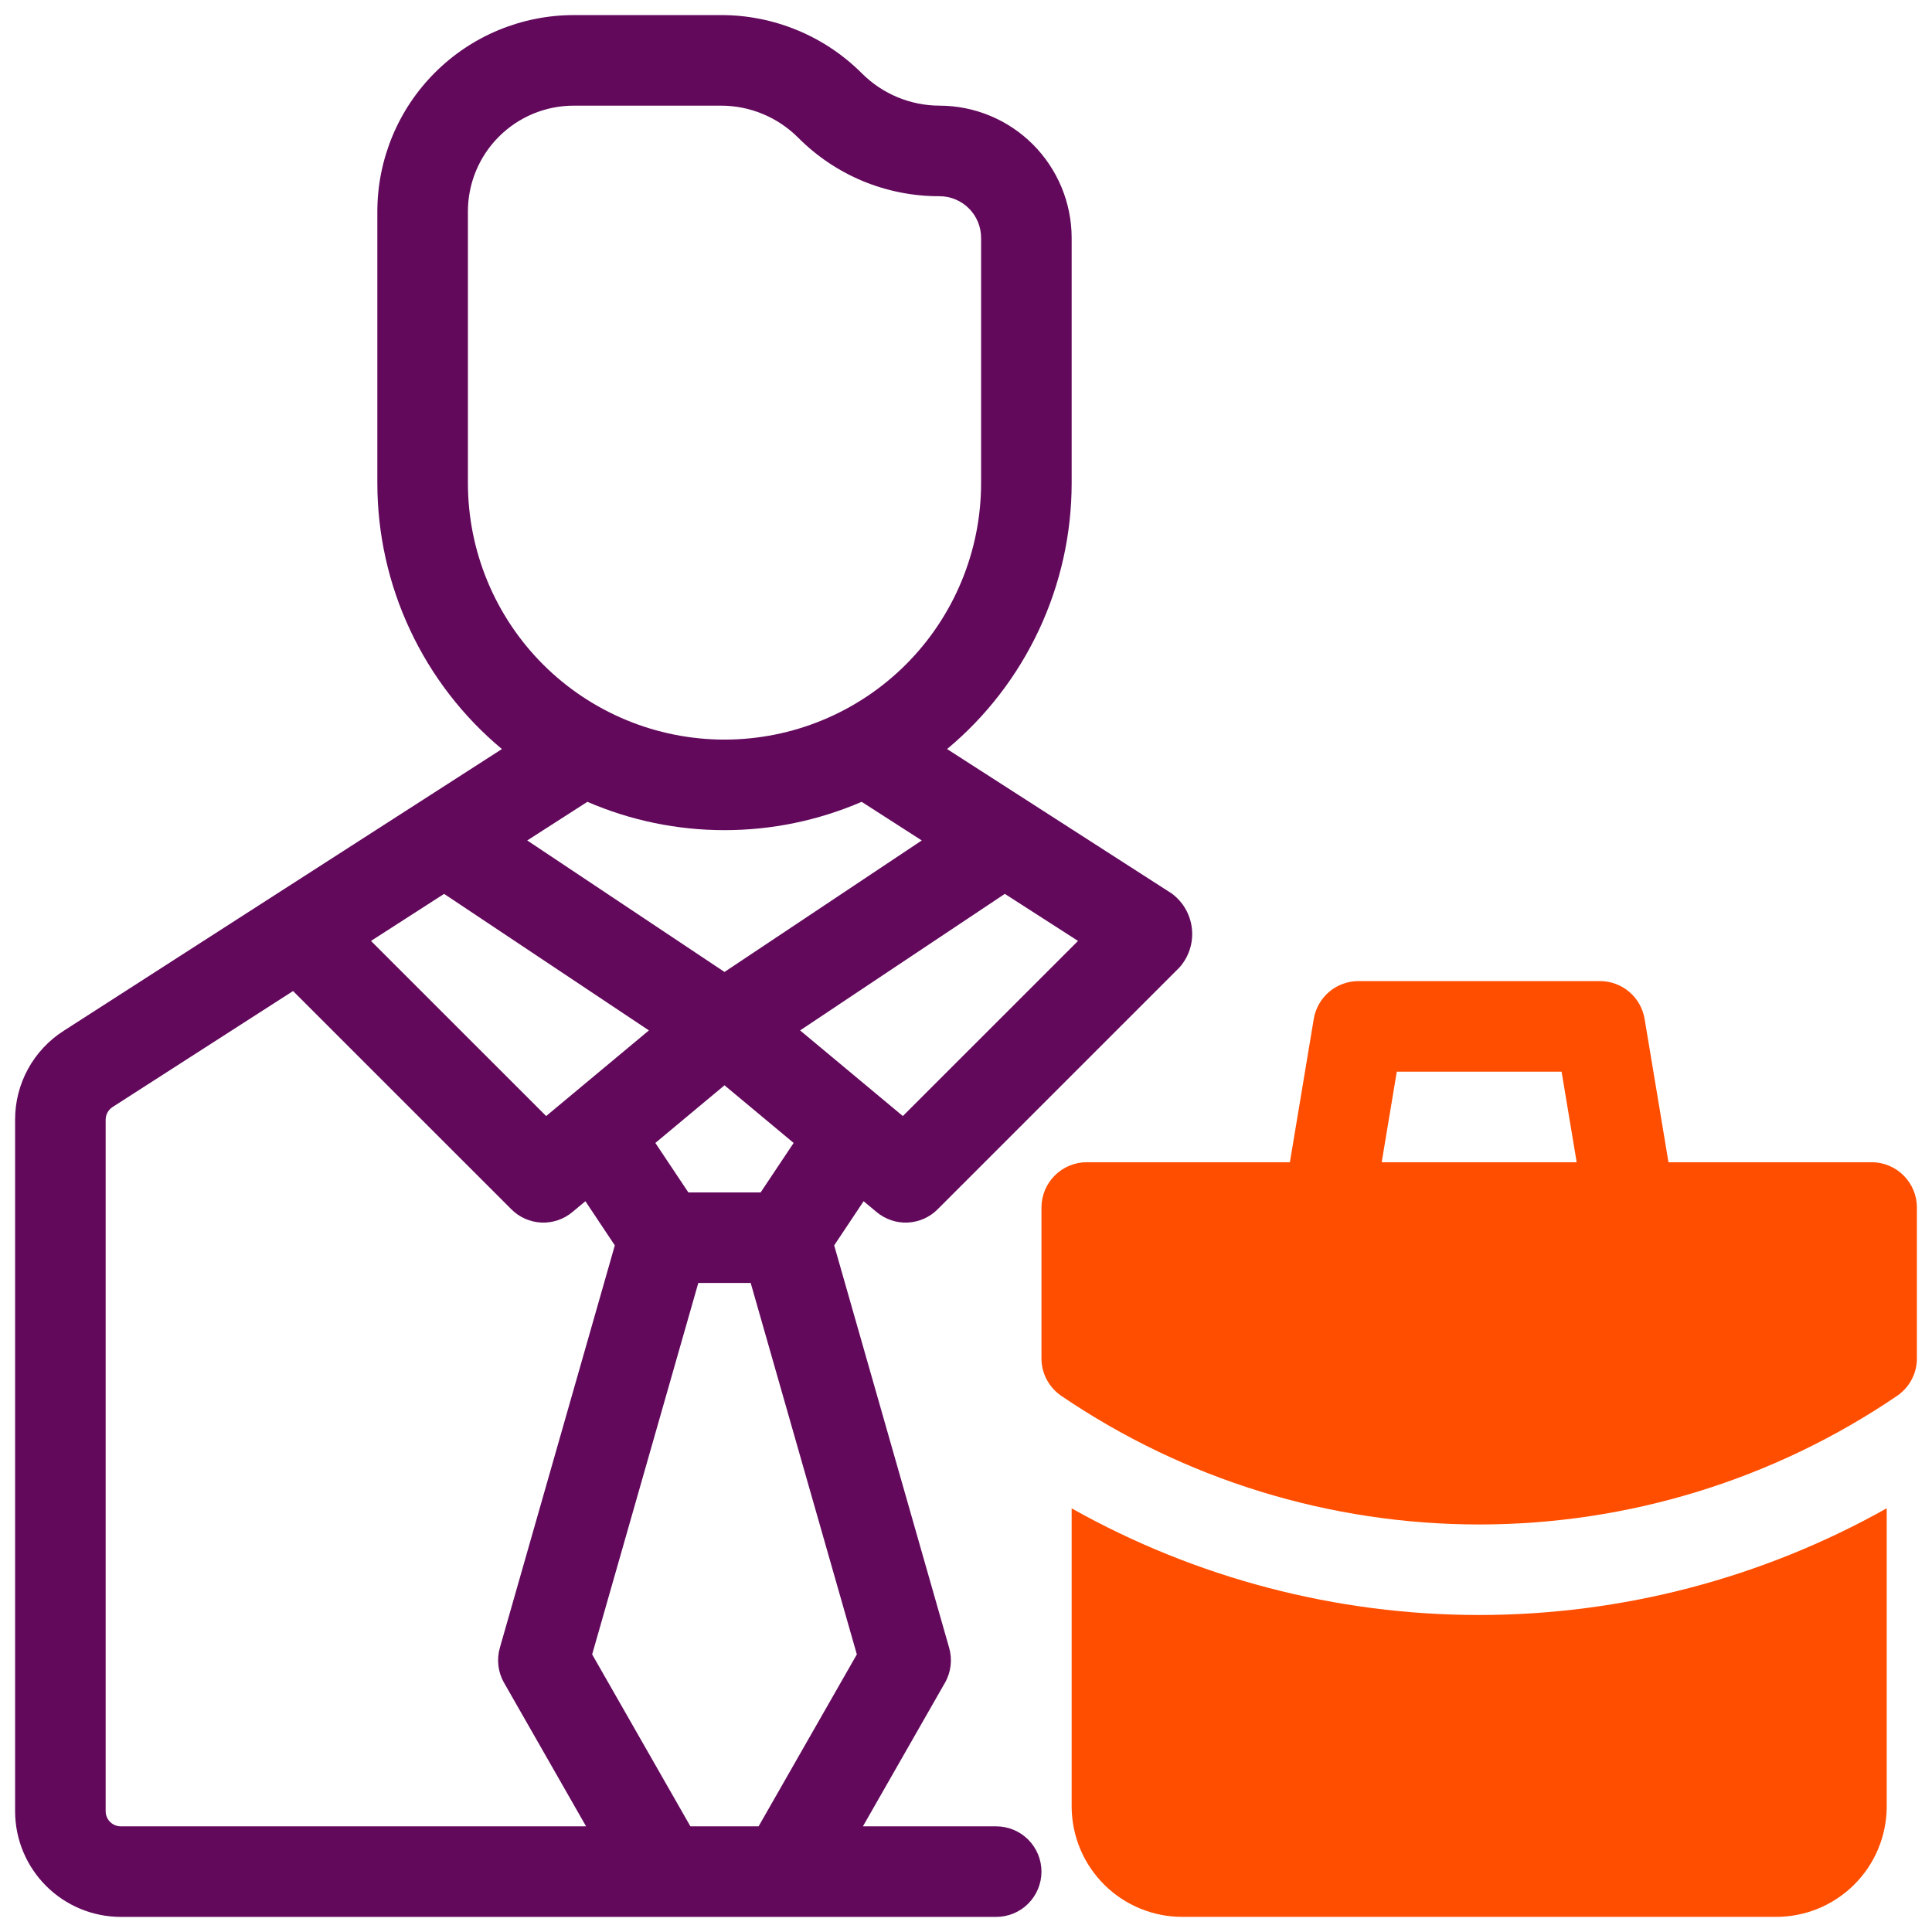
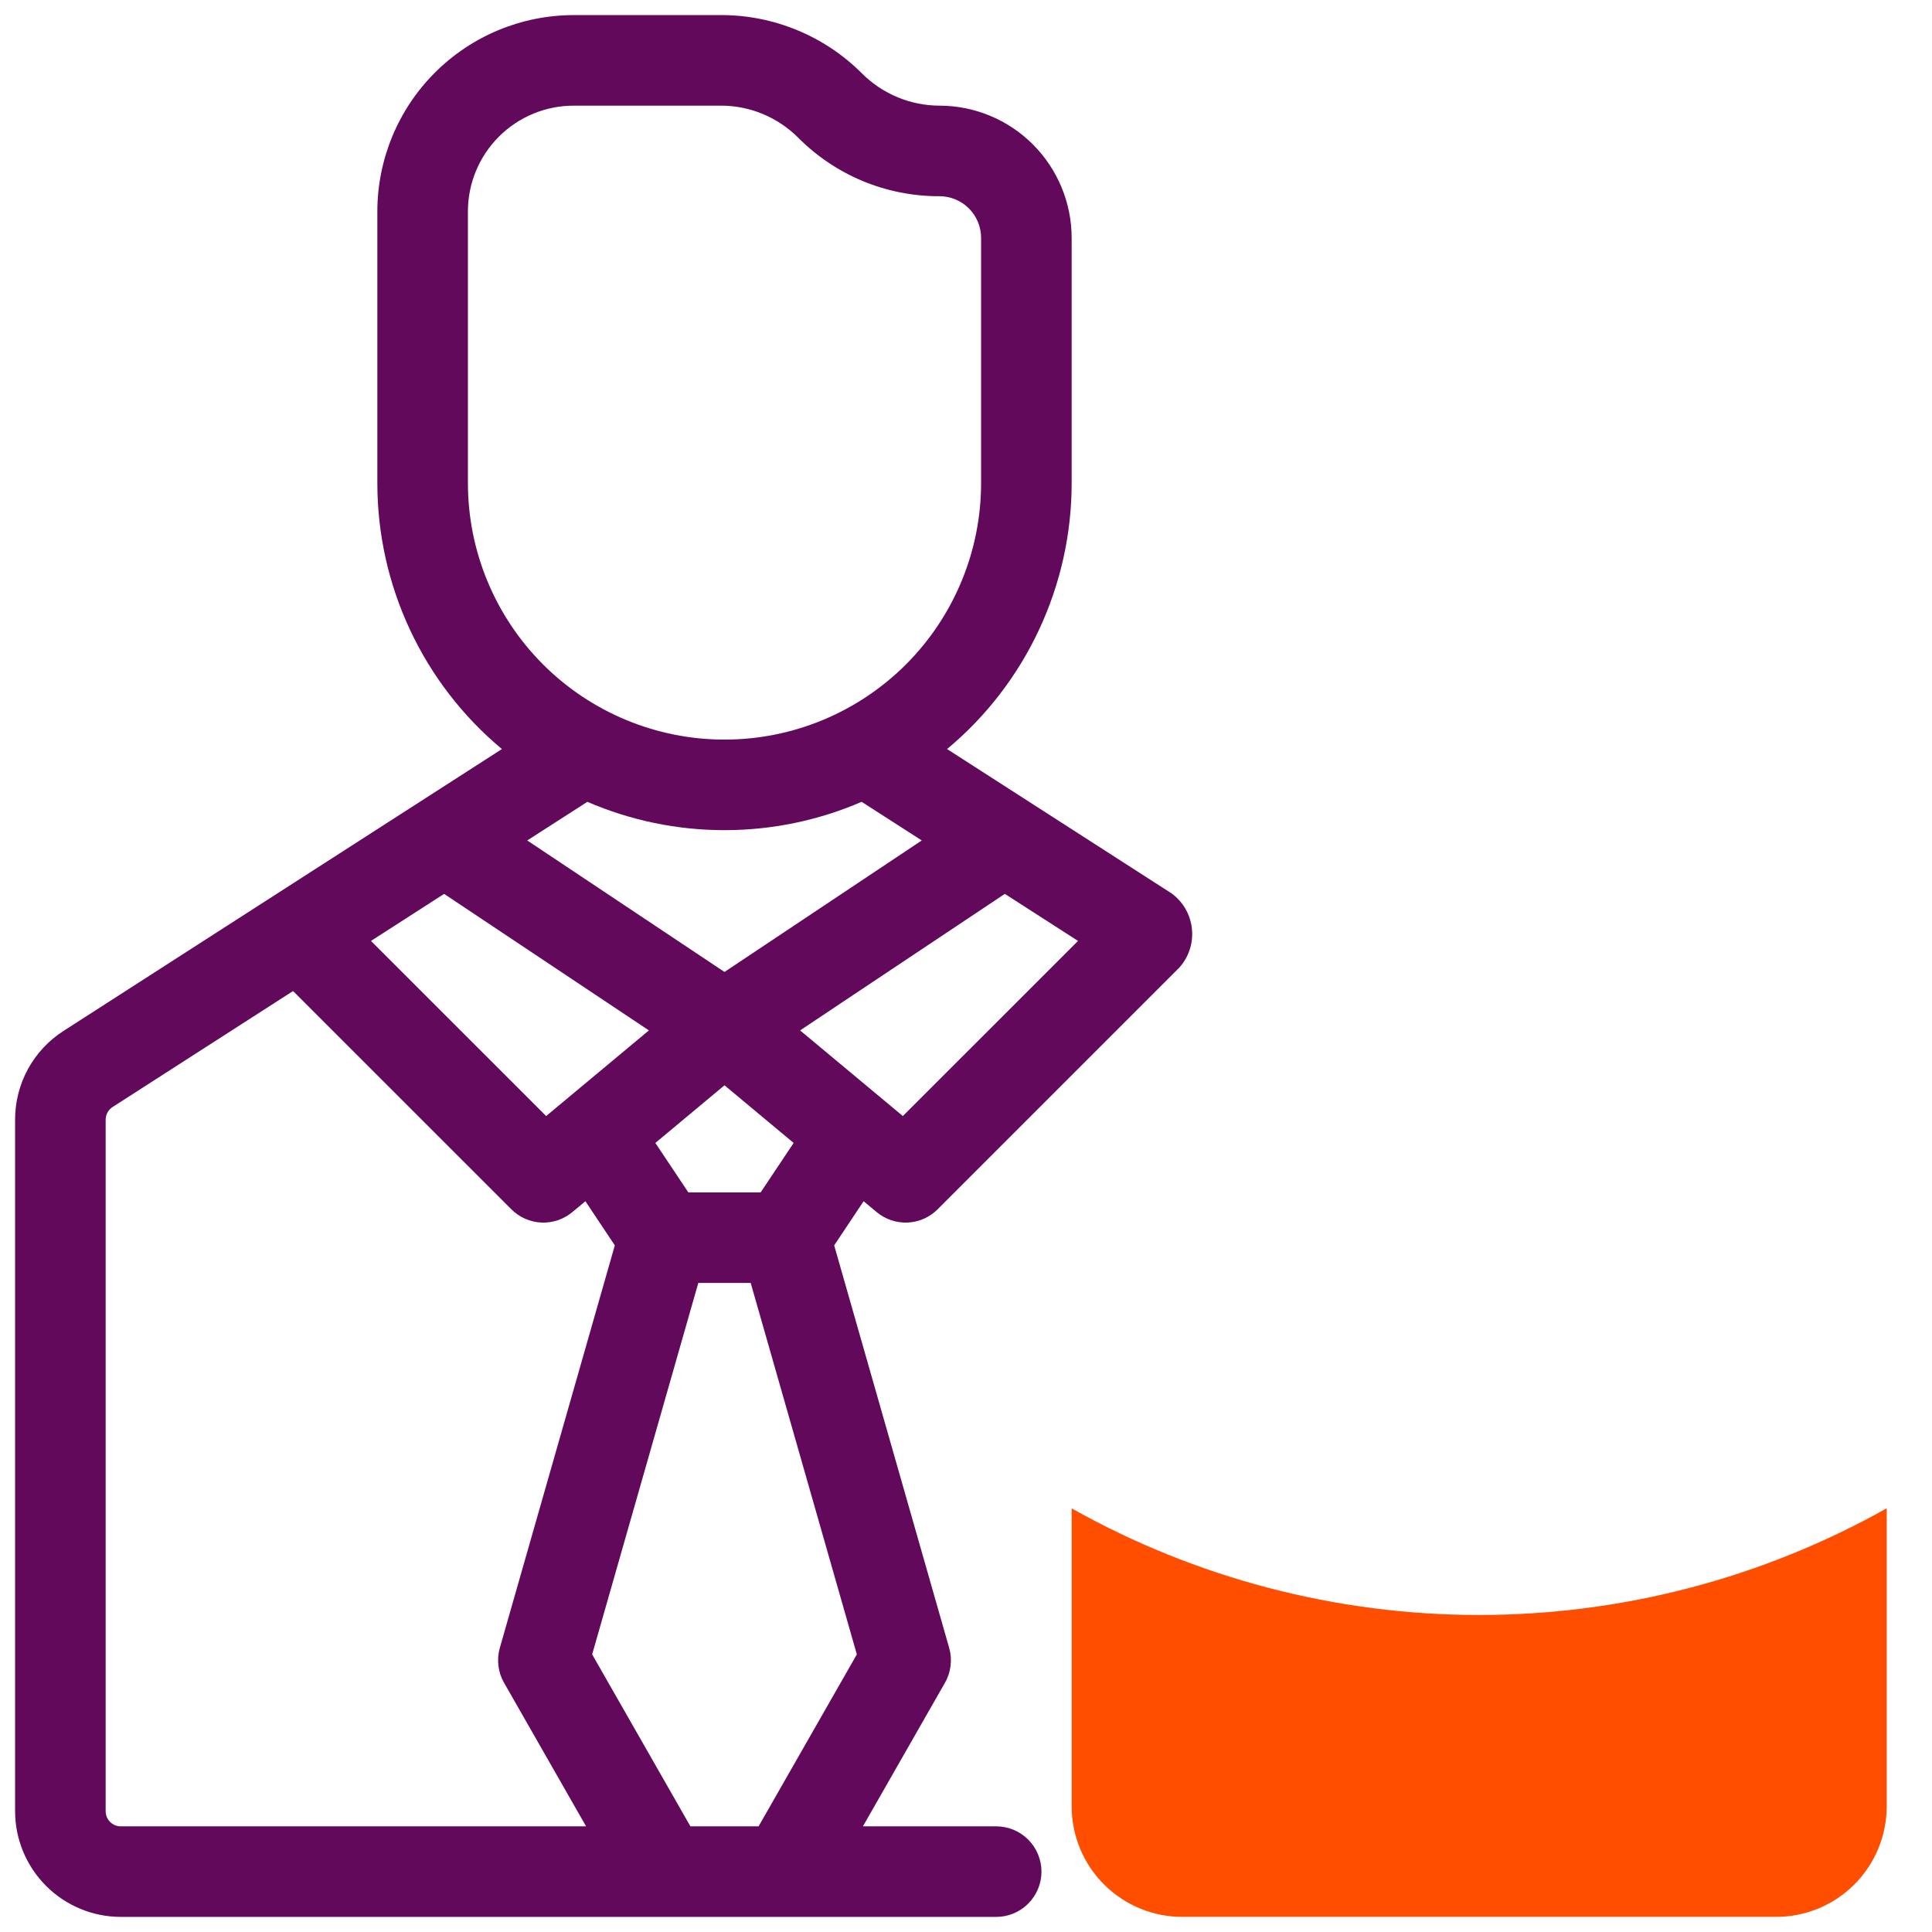
<svg xmlns="http://www.w3.org/2000/svg" width="48" height="48" viewBox="0 0 48 48" fill="none">
  <g clip-path="url(#clip0_1800_7154)">
    <path d="M21.78 30.114C21.996 30.294 22.271 30.387 22.551 30.374C22.831 30.361 23.097 30.244 23.295 30.045L29.295 24.045C29.413 23.916 29.502 23.763 29.557 23.596C29.612 23.43 29.631 23.254 29.613 23.079C29.596 22.905 29.542 22.737 29.455 22.584C29.368 22.433 29.25 22.3 29.109 22.197L23.53 18.61C24.499 17.803 25.278 16.792 25.813 15.649C26.348 14.507 26.625 13.261 26.625 12V5.909C26.624 5.039 26.277 4.204 25.662 3.588C25.046 2.972 24.212 2.626 23.341 2.625C22.621 2.623 21.931 2.337 21.42 1.829C20.96 1.367 20.413 1 19.81 0.751C19.207 0.501 18.561 0.373 17.909 0.375H14.25C12.957 0.377 11.718 0.891 10.805 1.805C9.891 2.718 9.377 3.958 9.375 5.25V12C9.375 13.261 9.652 14.507 10.187 15.649C10.722 16.792 11.501 17.803 12.47 18.61L1.581 25.611C1.211 25.847 0.906 26.174 0.695 26.56C0.484 26.946 0.374 27.379 0.375 27.819V45C0.376 45.696 0.653 46.363 1.145 46.855C1.637 47.347 2.304 47.624 3 47.625H24.75C25.048 47.625 25.334 47.507 25.546 47.295C25.756 47.084 25.875 46.798 25.875 46.5C25.875 46.202 25.756 45.916 25.546 45.705C25.334 45.493 25.048 45.375 24.75 45.375H21.439L23.477 41.808C23.552 41.678 23.599 41.534 23.617 41.385C23.635 41.236 23.623 41.085 23.582 40.941L20.725 30.941L21.456 29.844L21.78 30.114ZM22.431 27.728L19.878 25.6L24.965 22.208L26.783 23.377L22.431 27.728ZM11.625 12V5.25C11.626 4.554 11.903 3.887 12.395 3.395C12.887 2.903 13.554 2.626 14.25 2.625H17.909C18.265 2.624 18.619 2.694 18.949 2.831C19.278 2.967 19.578 3.168 19.83 3.42C20.29 3.883 20.837 4.25 21.439 4.5C22.042 4.749 22.688 4.877 23.341 4.875C23.615 4.875 23.878 4.984 24.072 5.178C24.266 5.372 24.375 5.635 24.375 5.909V12C24.375 13.691 23.703 15.312 22.508 16.508C21.312 17.703 19.691 18.375 18 18.375C16.309 18.375 14.688 17.703 13.492 16.508C12.297 15.312 11.625 13.691 11.625 12ZM18 20.625C19.172 20.625 20.331 20.386 21.407 19.921L22.901 20.881L18 24.148L13.099 20.881L14.593 19.921C15.669 20.386 16.828 20.625 18 20.625ZM13.569 27.728L9.217 23.377L11.034 22.208L16.122 25.6L13.569 27.728ZM2.625 45V27.819C2.625 27.756 2.641 27.694 2.671 27.639C2.701 27.584 2.745 27.537 2.798 27.503L7.281 24.622L12.705 30.045C12.903 30.244 13.168 30.361 13.449 30.374C13.729 30.387 14.004 30.294 14.22 30.114L14.544 29.844L15.275 30.941L12.418 40.941C12.377 41.085 12.365 41.236 12.383 41.385C12.401 41.534 12.448 41.678 12.523 41.808L14.561 45.375H3C2.901 45.375 2.805 45.335 2.735 45.265C2.665 45.195 2.625 45.099 2.625 45ZM18.847 45.375H17.153L14.712 41.103L17.349 31.875H18.651L21.288 41.103L18.847 45.375ZM18.898 29.625H17.102L16.282 28.396L18 26.964L19.718 28.396L18.898 29.625Z" fill="#62095C" />
    <path d="M26.625 37.475V44.898C26.631 45.626 26.924 46.321 27.442 46.832C27.96 47.343 28.659 47.628 29.386 47.624H44.114C44.841 47.628 45.54 47.343 46.058 46.832C46.576 46.321 46.869 45.626 46.875 44.898V37.473C43.783 39.21 40.297 40.123 36.75 40.124C33.204 40.124 29.717 39.212 26.625 37.475Z" fill="#FF4E00" />
-     <path d="M46.5 28.875H41.453L40.86 25.315C40.816 25.052 40.68 24.814 40.477 24.641C40.274 24.469 40.016 24.375 39.75 24.375H33.75C33.484 24.375 33.226 24.469 33.023 24.641C32.82 24.814 32.684 25.052 32.64 25.315L32.047 28.875H27C26.702 28.875 26.416 28.994 26.205 29.205C25.994 29.416 25.875 29.702 25.875 30V33.75C25.875 33.934 25.92 34.114 26.006 34.276C26.092 34.438 26.216 34.577 26.368 34.68C29.43 36.762 33.047 37.875 36.75 37.875C40.453 37.875 44.07 36.762 47.132 34.68C47.284 34.577 47.408 34.438 47.494 34.276C47.58 34.114 47.625 33.934 47.625 33.75V30C47.625 29.702 47.506 29.416 47.295 29.205C47.084 28.994 46.798 28.875 46.5 28.875ZM34.703 26.625H38.797L39.172 28.875H34.328L34.703 26.625Z" fill="#FF4E00" />
  </g>
  <defs>
    <clipPath id="clip0_1800_7154">
      <rect width="48" height="48" fill="white" />
    </clipPath>
  </defs>
</svg>